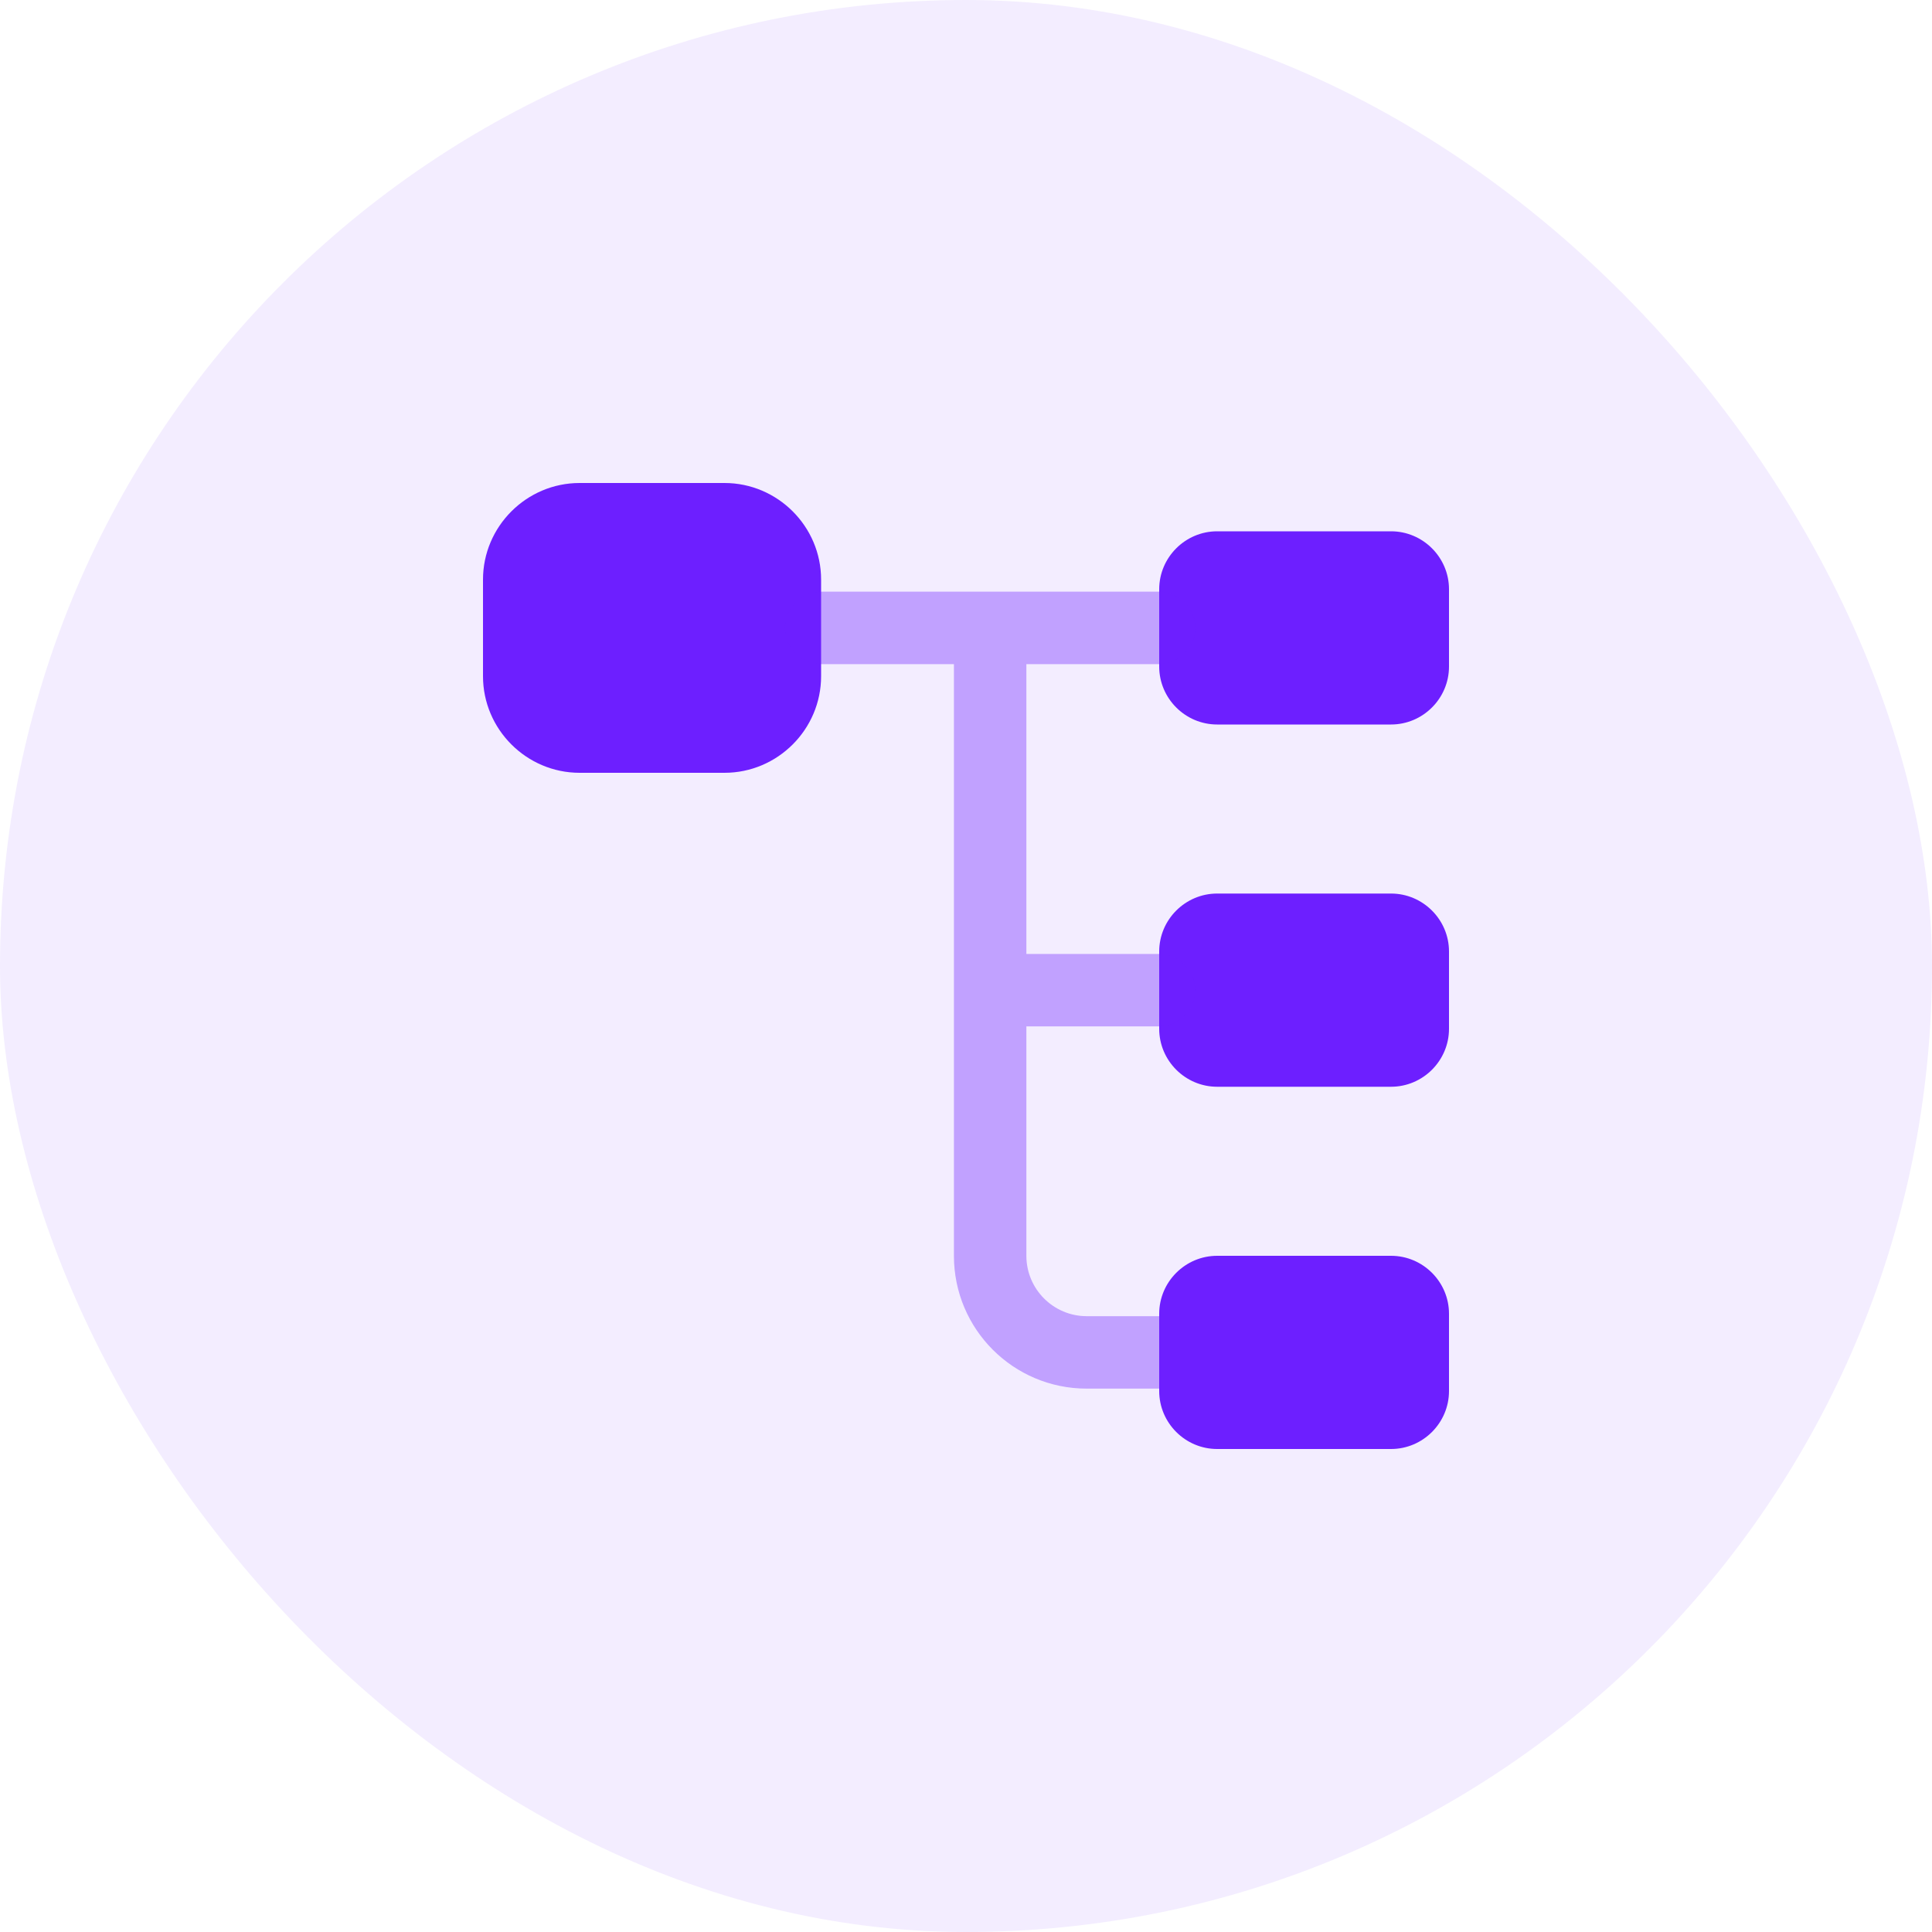
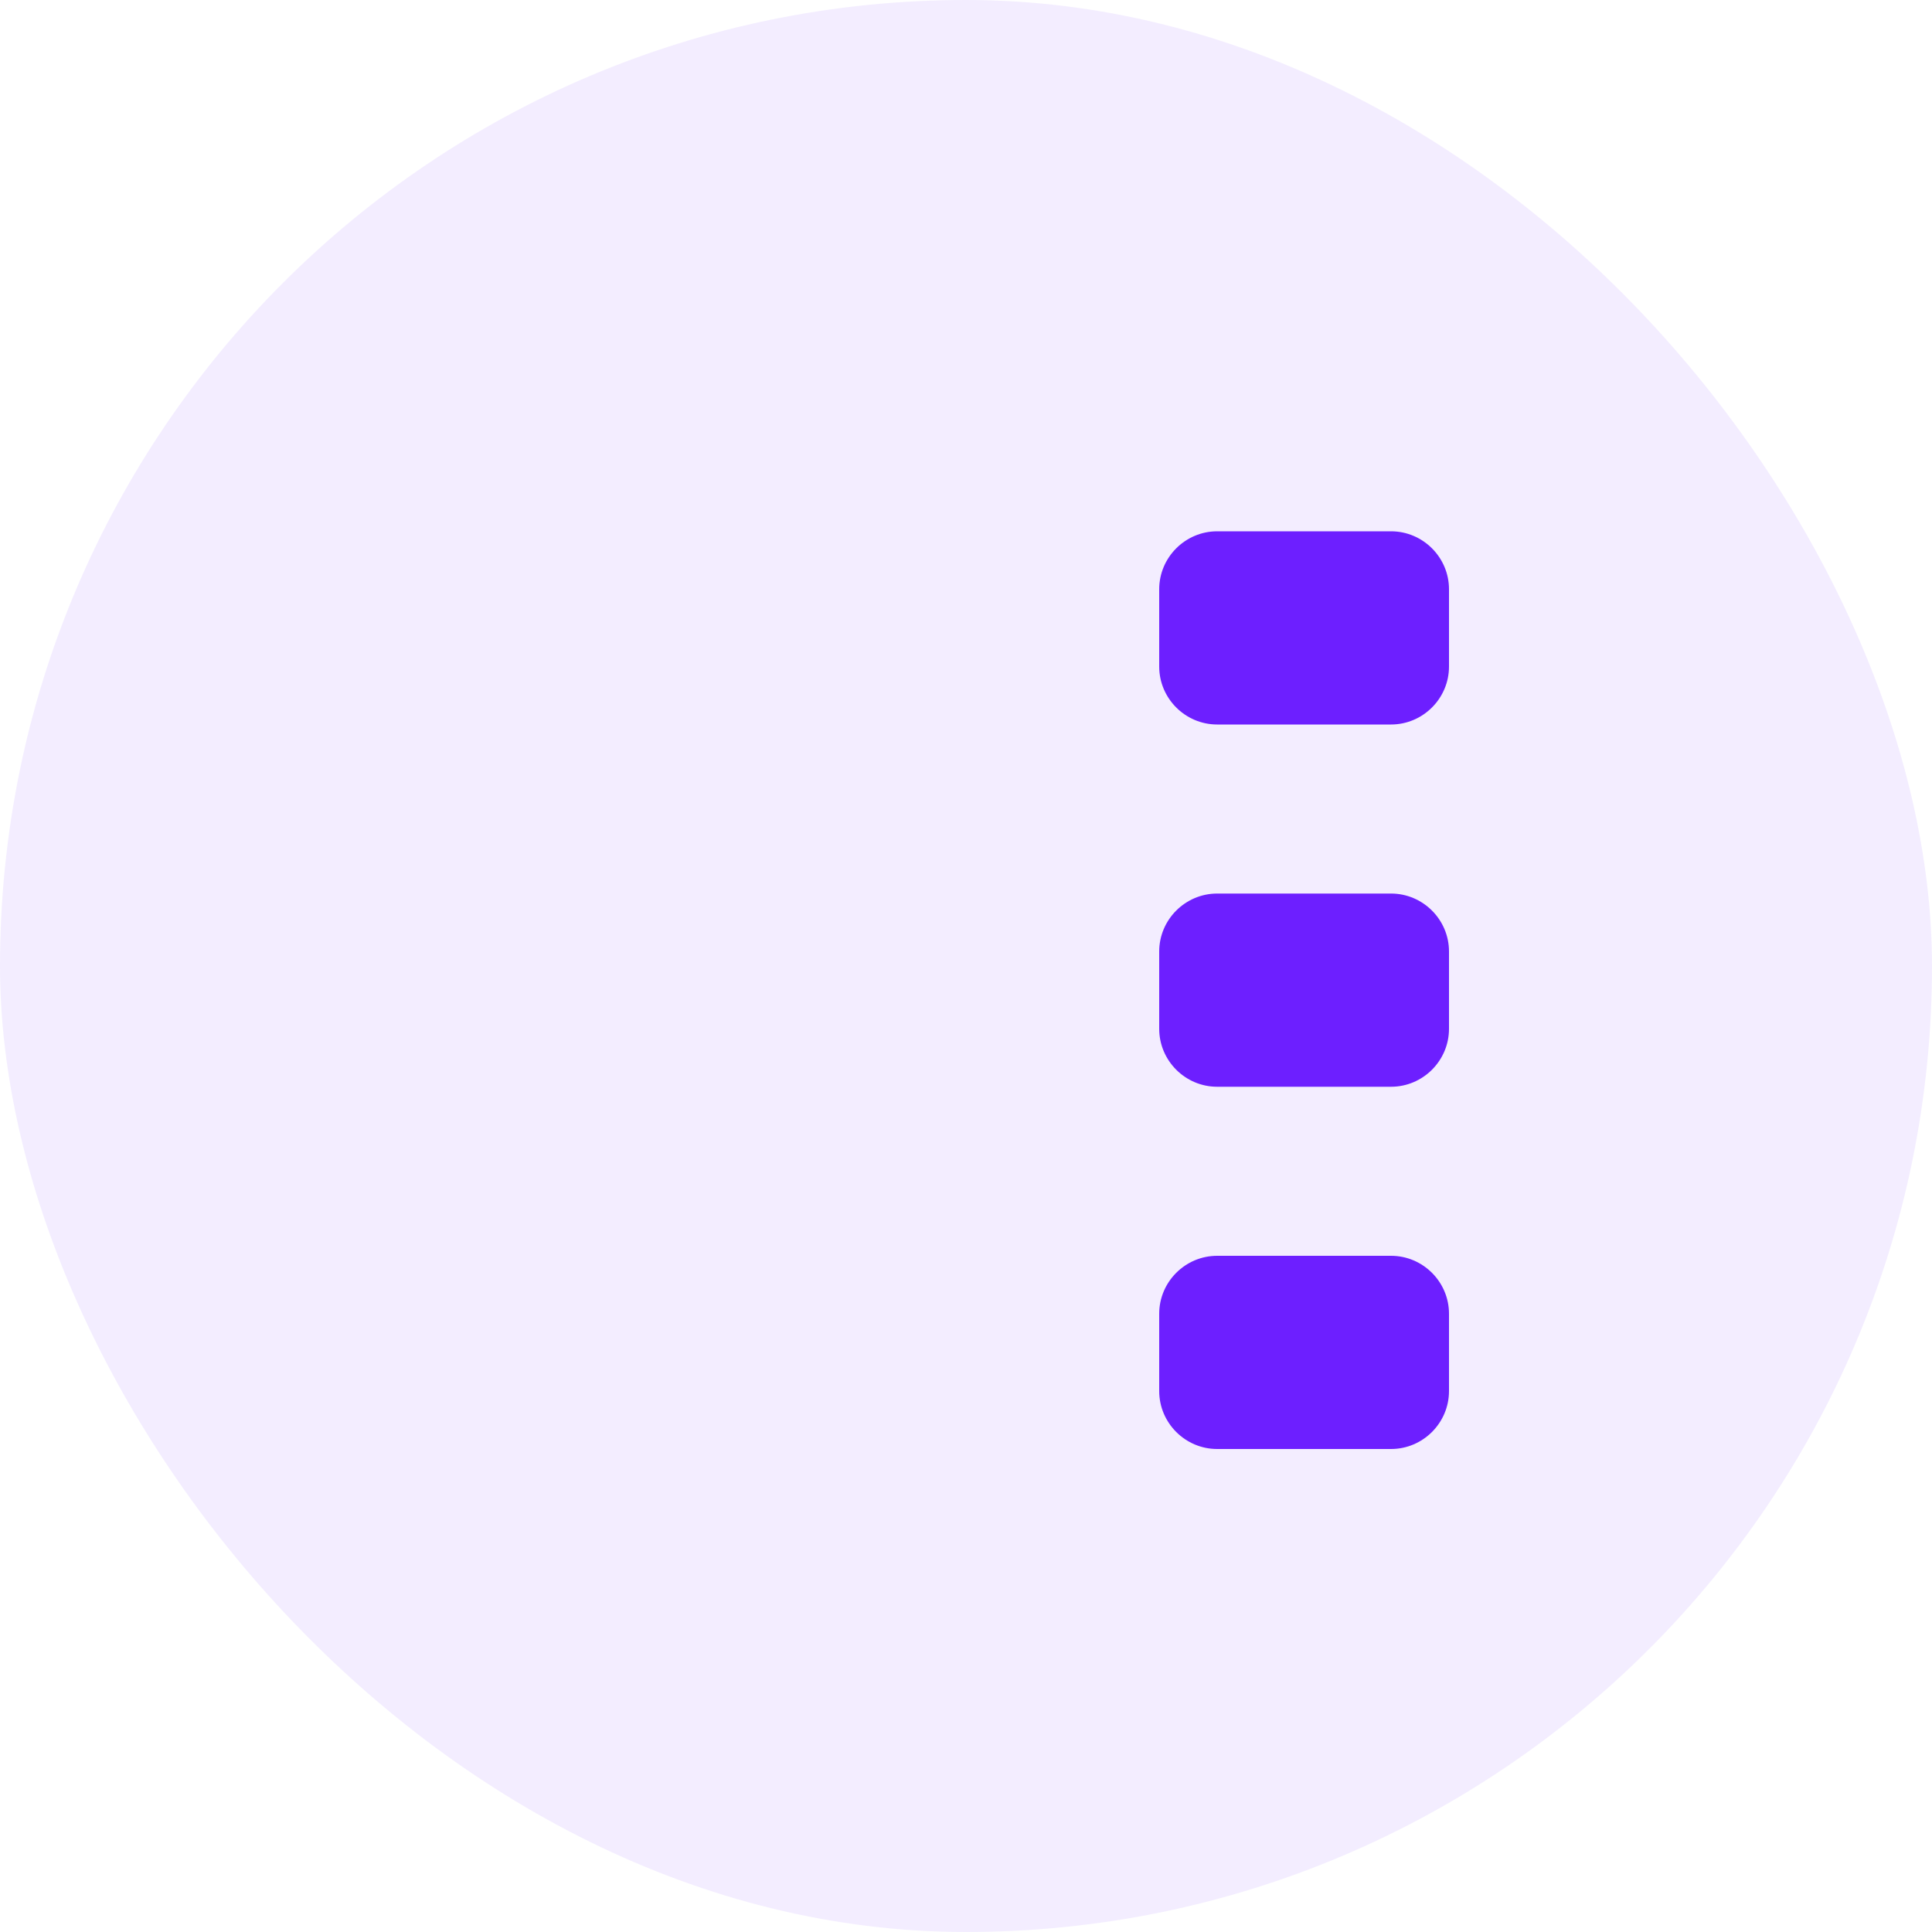
<svg xmlns="http://www.w3.org/2000/svg" width="100" height="100" viewBox="0 0 100 100" fill="none">
  <rect width="100" height="100" rx="50" fill="#6D1FFF" fill-opacity="0.08" />
-   <path d="M37.5 40H30C27.25 40 25 37.75 25 35V30C25 27.25 27.25 25 30 25H37.5C40.25 25 42.5 27.25 42.5 30V35C42.5 37.75 40.25 40 37.5 40Z" fill="#6D1FFF" />
  <path d="M72 37.5H63C61.35 37.5 60 36.15 60 34.5V30.5C60 28.85 61.35 27.5 63 27.5H72C73.65 27.5 75 28.85 75 30.5V34.5C75 36.15 73.65 37.5 72 37.5Z" fill="#6D1FFF" />
  <path d="M72 56.25H63C61.35 56.25 60 54.9 60 53.25V49.25C60 47.6 61.35 46.25 63 46.25H72C73.65 46.25 75 47.6 75 49.25V53.25C75 54.9 73.65 56.25 72 56.25Z" fill="#6D1FFF" />
-   <path opacity="0.37" d="M60 53.125C61.025 53.125 61.875 52.275 61.875 51.25C61.875 50.225 61.025 49.375 60 49.375H53.125V34.375H60C61.025 34.375 61.875 33.525 61.875 32.5C61.875 31.475 61.025 30.625 60 30.625H42.5C41.475 30.625 40.625 31.475 40.625 32.5C40.625 33.525 41.475 34.375 42.5 34.375H49.375V65C49.375 68.8 52.45 71.875 56.25 71.875H60C61.025 71.875 61.875 71.025 61.875 70C61.875 68.975 61.025 68.125 60 68.125H56.25C54.525 68.125 53.125 66.725 53.125 65V53.125H60Z" fill="#6D1FFF" />
  <path d="M72 75H63C61.35 75 60 73.65 60 72V68C60 66.35 61.35 65 63 65H72C73.65 65 75 66.35 75 68V72C75 73.65 73.65 75 72 75Z" fill="#6D1FFF" />
</svg>